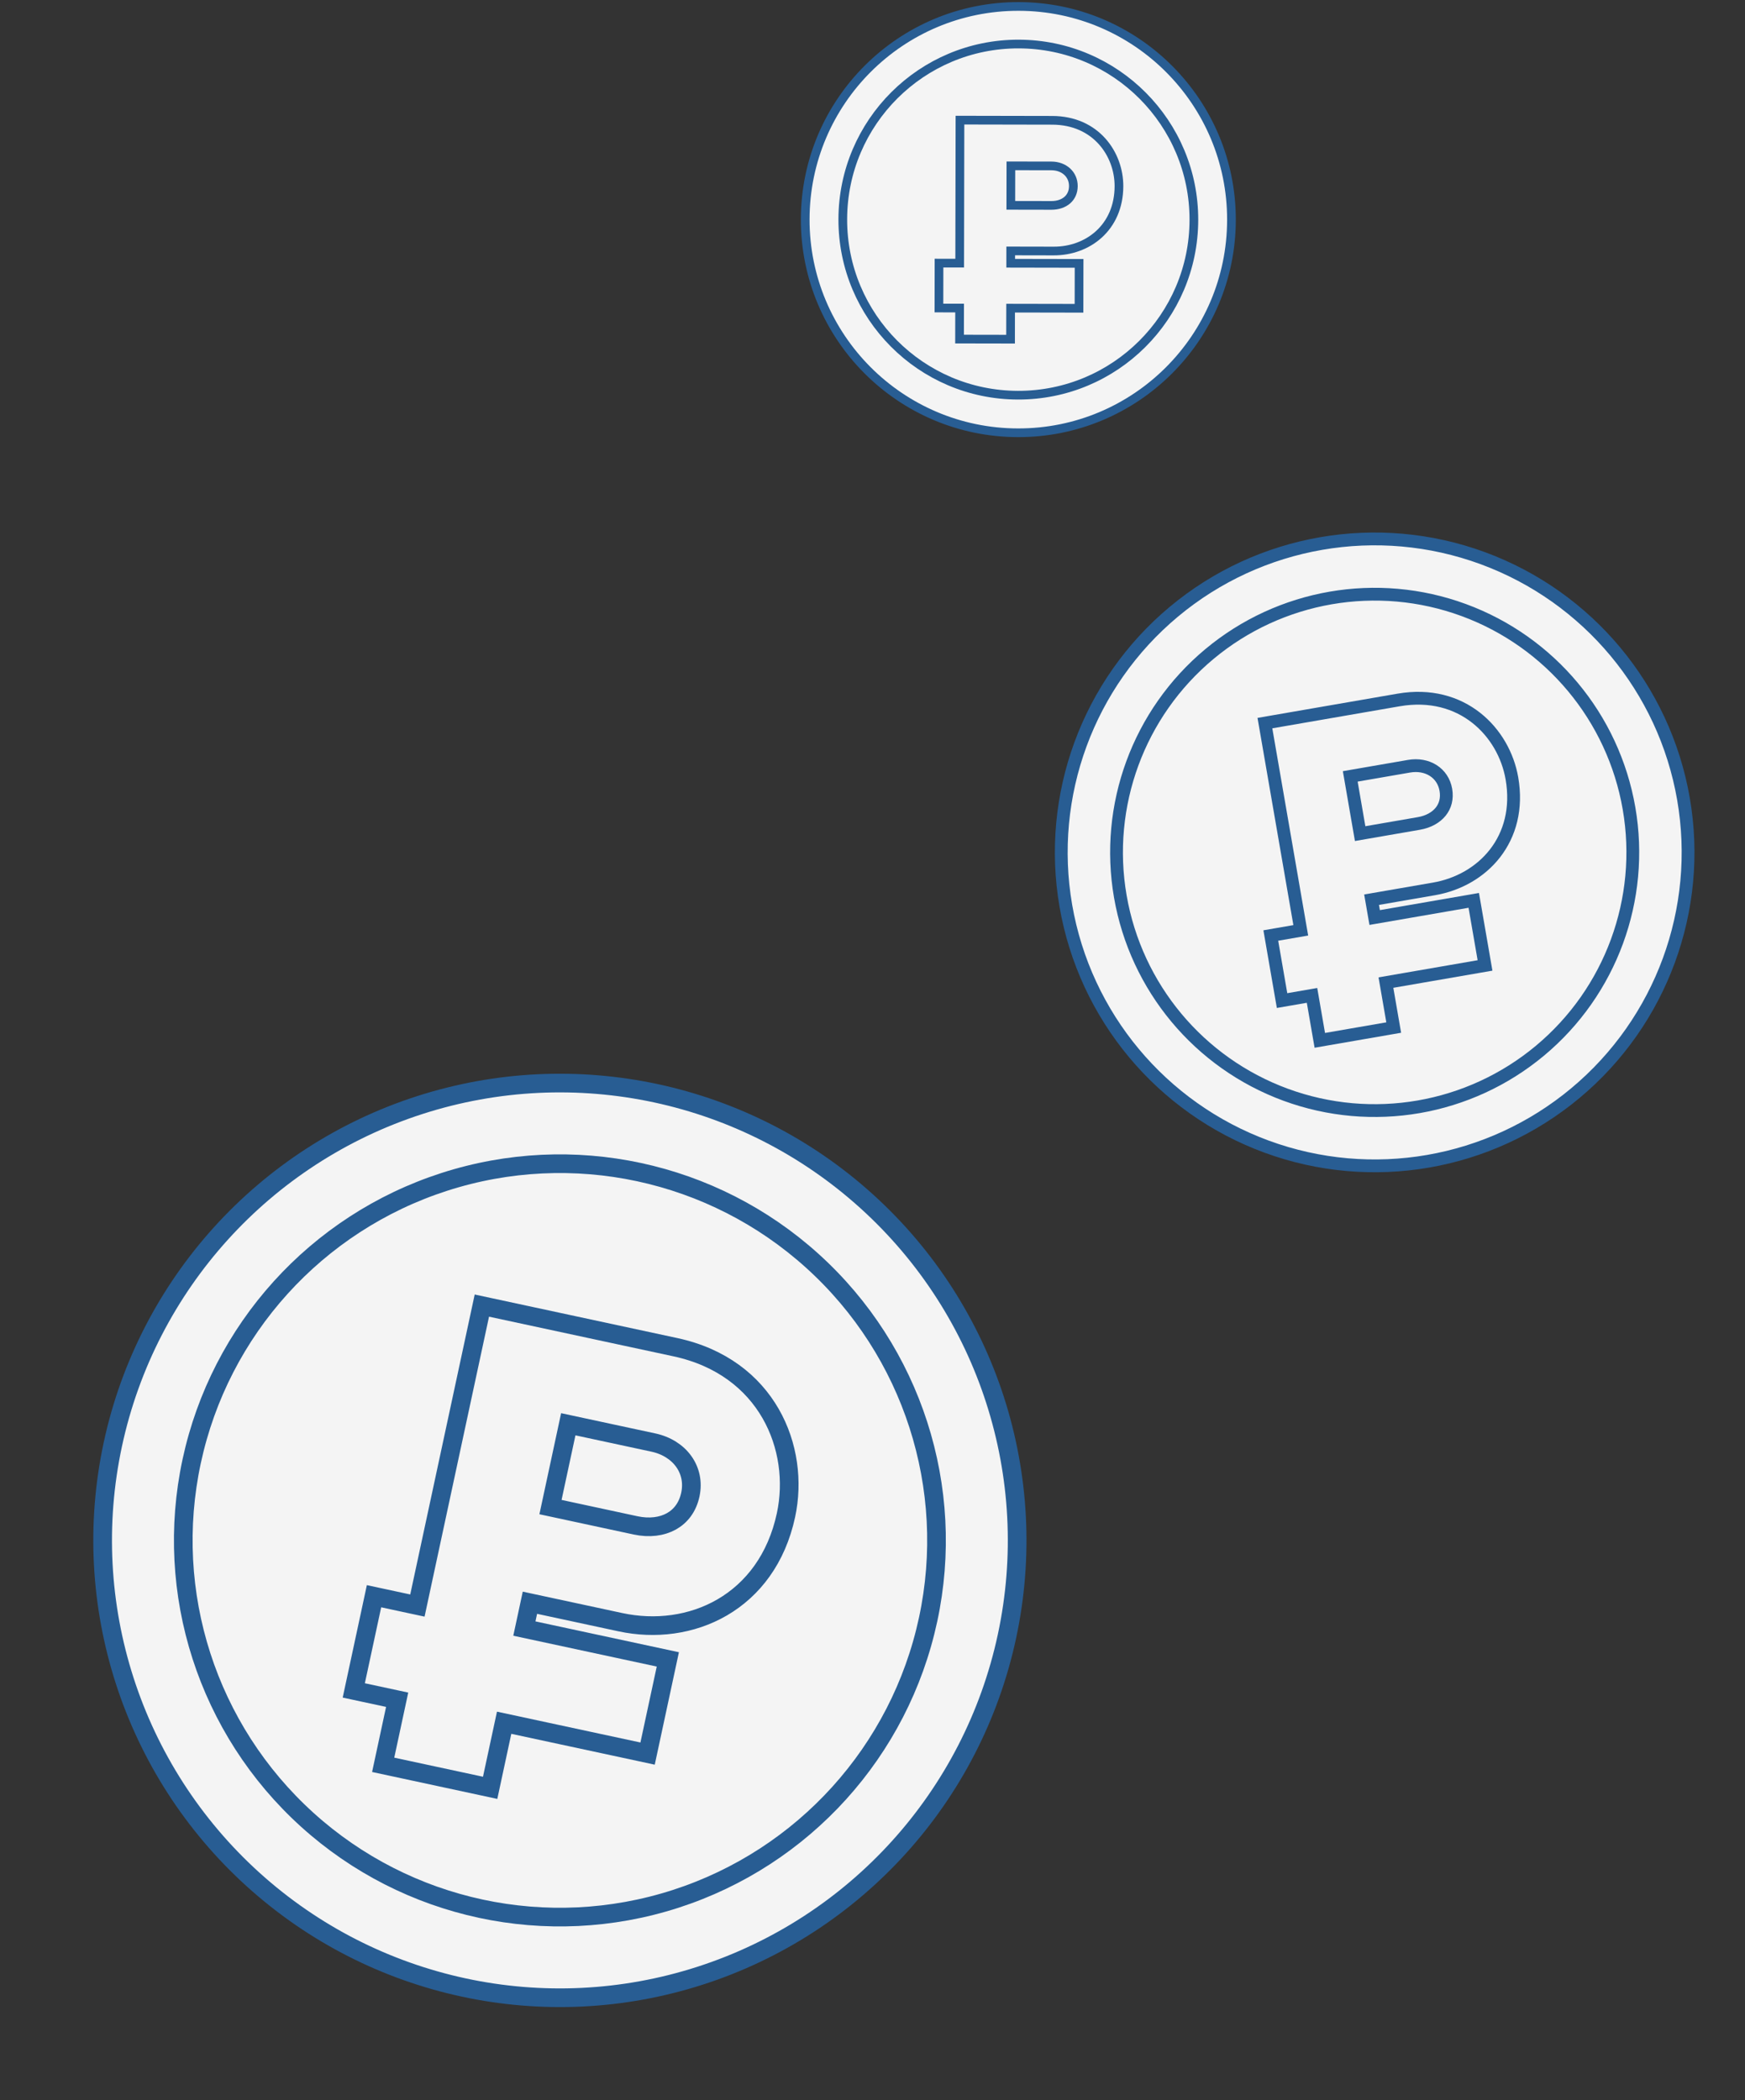
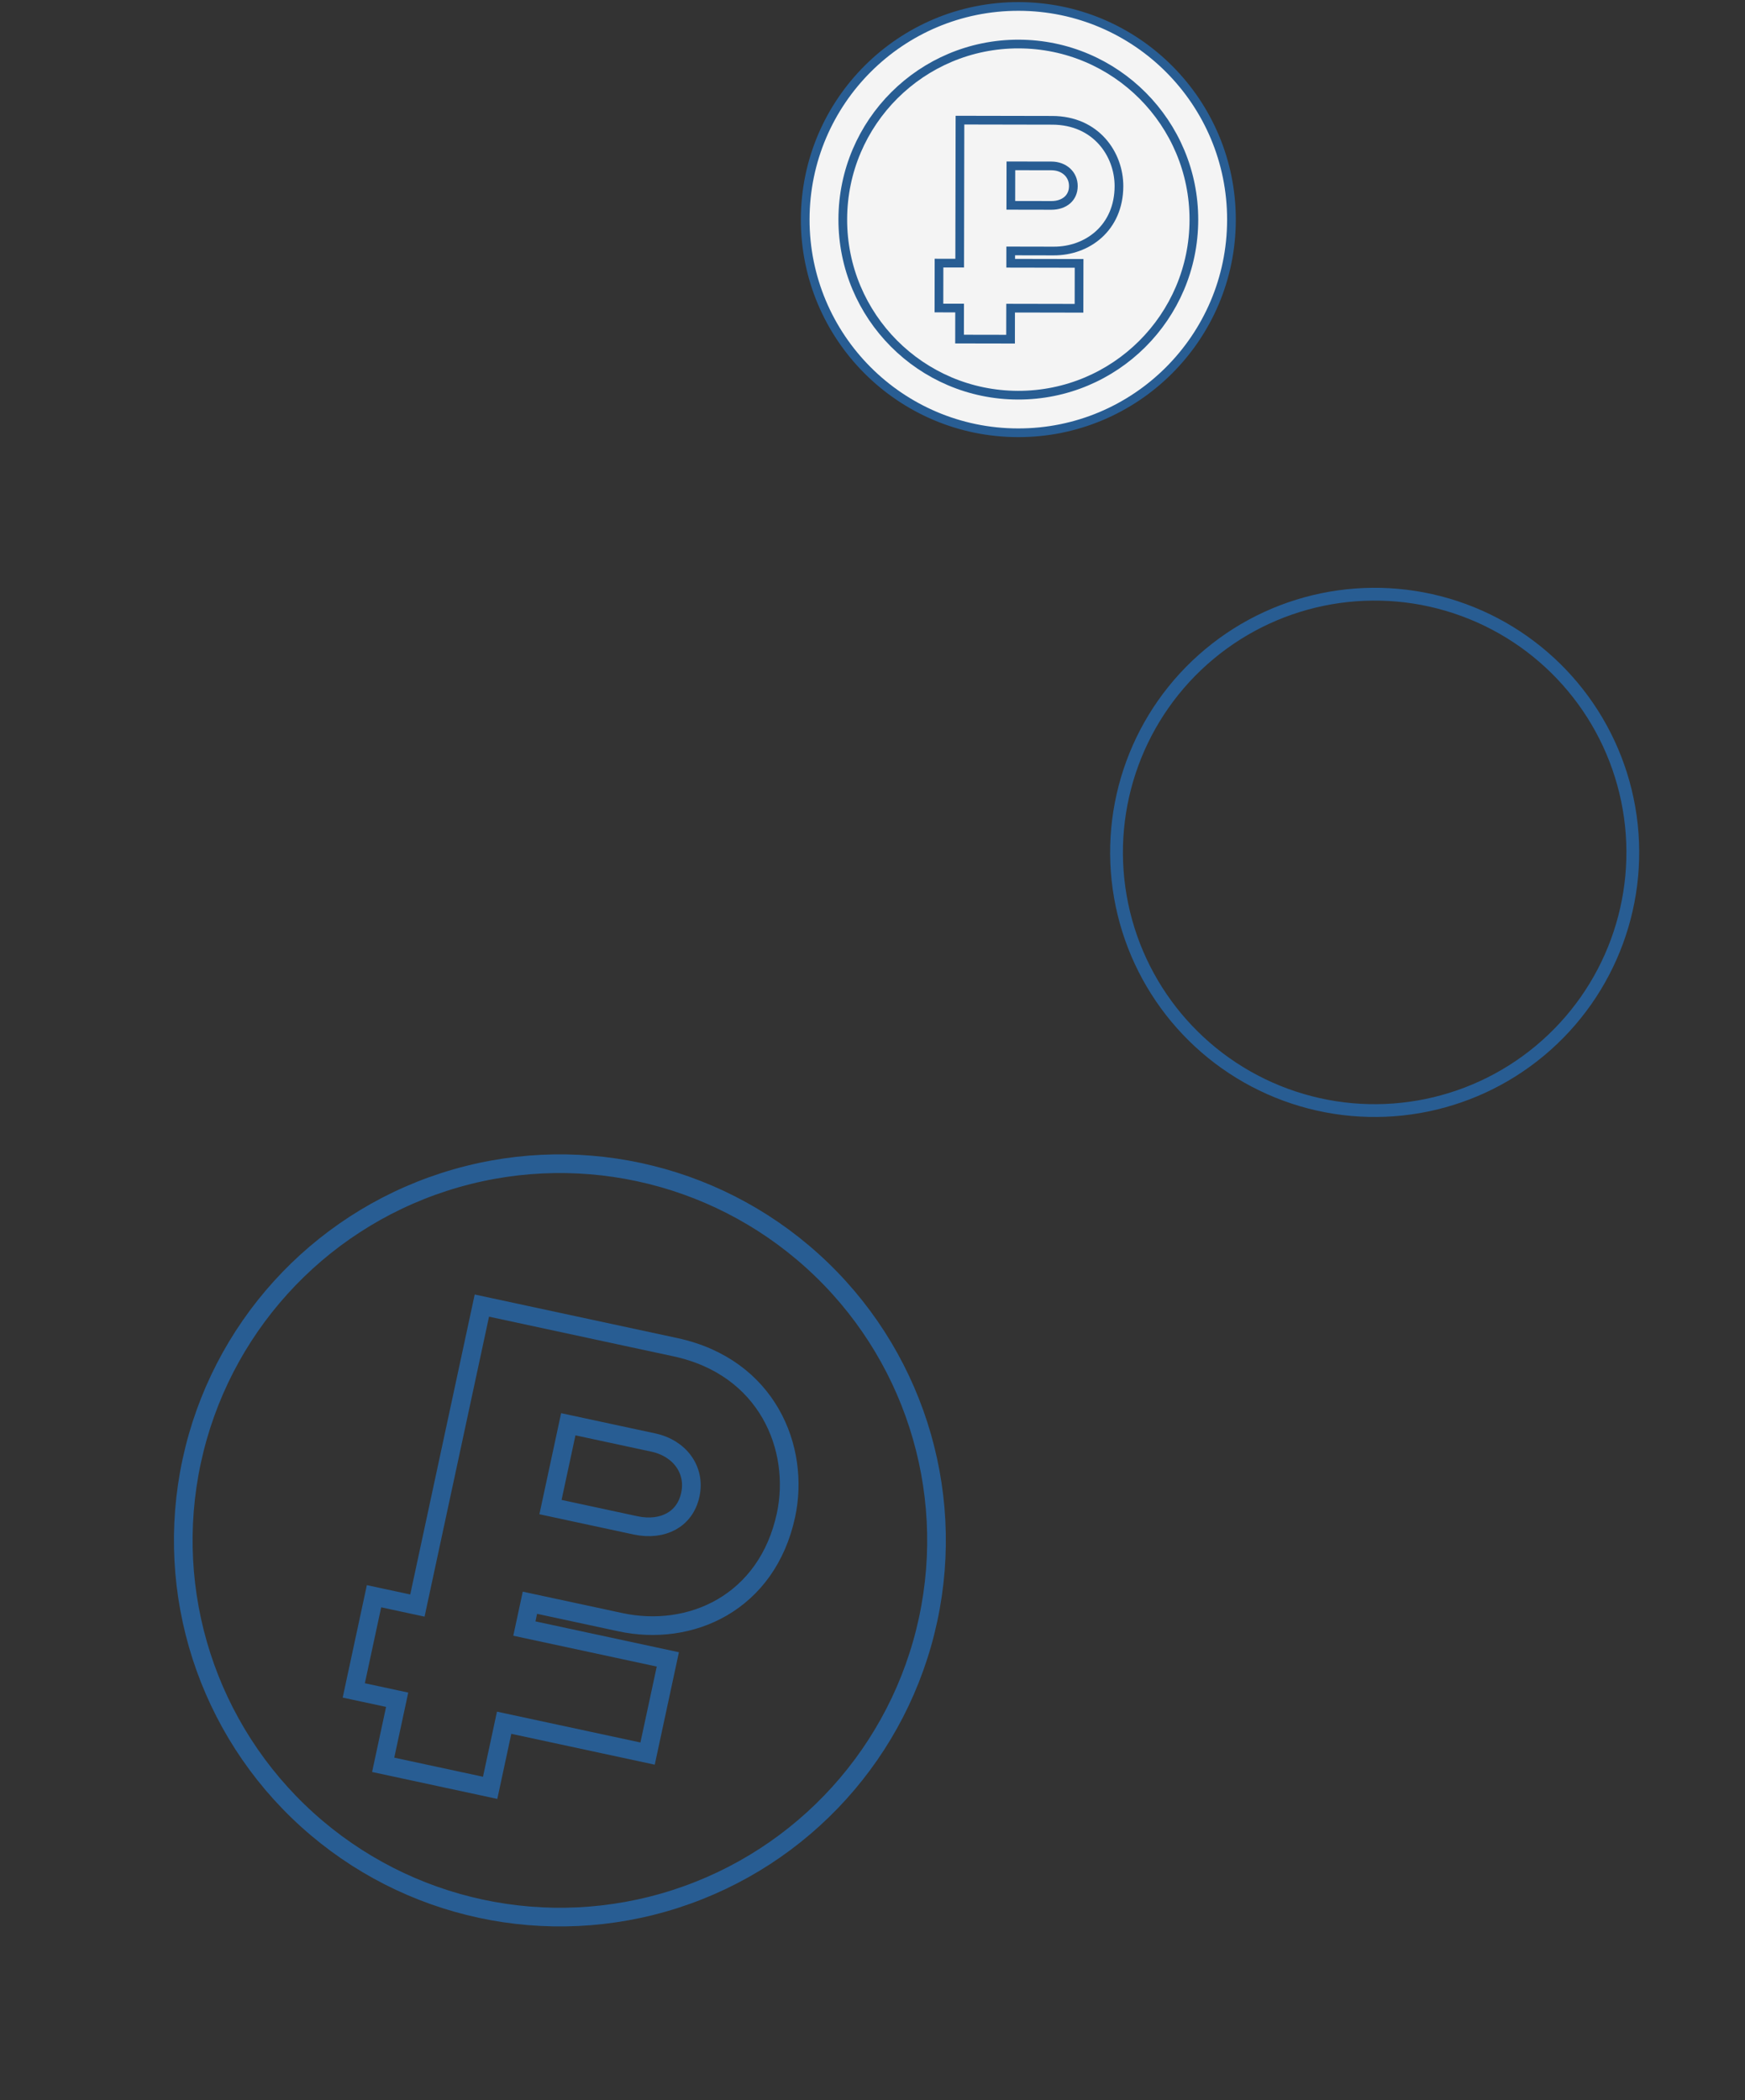
<svg xmlns="http://www.w3.org/2000/svg" width="187" height="225" viewBox="0 0 187 225" fill="none">
  <rect x="0" y="0" width="187" height="225" fill="#333333" stroke="none" />
-   <circle cx="60" cy="165.042" r="49" transform="rotate(12.131 60 165.042)" fill="#F4F4F4" stroke="#285D93" stroke-width="2" />
  <circle cx="60" cy="165.042" r="40.36" transform="rotate(12.131 60 165.042)" stroke="#285D93" stroke-width="2" />
  <path d="M52.615 140.094L51.638 139.884L51.428 140.862L44.73 172.022L41.059 171.233L40.081 171.023L39.871 172.001L38.122 180.137L37.912 181.115L38.889 181.325L42.561 182.114L41.272 188.11L41.062 189.087L42.039 189.297L51.548 191.341L52.526 191.552L52.736 190.574L54.025 184.578L68.42 187.672L69.398 187.883L69.608 186.905L71.357 178.769L71.567 177.791L70.59 177.581L56.194 174.487L56.788 171.721L66.482 173.805C70.212 174.607 74.137 174.115 77.399 172.216C80.678 170.307 83.225 167.011 84.229 162.337C85.767 155.184 82.249 146.464 72.373 144.341L52.615 140.094ZM68.104 163.431L58.992 161.472L60.899 152.598L70.012 154.556C72.845 155.165 74.548 157.492 73.98 160.134C73.686 161.501 72.937 162.451 71.944 163.003C70.936 163.563 69.6 163.752 68.104 163.431Z" stroke="#285D93" stroke-width="2" />
-   <circle cx="147.314" cy="91.327" r="33.585" transform="rotate(-9.82 147.314 91.327)" fill="#F4F4F4" stroke="#285D93" stroke-width="1.371" />
  <circle cx="147.314" cy="91.327" r="27.663" transform="rotate(-9.82 147.314 91.327)" stroke="#285D93" stroke-width="1.371" />
-   <path d="M136.227 77.359L135.552 77.476L135.669 78.151L139.395 99.677L136.859 100.116L136.183 100.233L136.3 100.908L137.273 106.528L137.39 107.204L138.065 107.087L140.601 106.648L141.318 110.79L141.435 111.465L142.11 111.348L148.679 110.211L149.355 110.094L149.238 109.419L148.521 105.277L158.465 103.556L159.14 103.439L159.023 102.763L158.05 97.143L157.933 96.468L157.258 96.585L147.314 98.306L146.983 96.396L153.68 95.237C156.256 94.791 158.625 93.473 160.212 91.43C161.808 89.376 162.582 86.628 162.023 83.399C161.168 78.458 156.697 73.816 149.875 74.997L136.227 77.359ZM152.053 88.226L145.758 89.316L144.697 83.185L150.991 82.096C152.949 81.757 154.627 82.8 154.943 84.625C155.107 85.569 154.874 86.365 154.384 86.97C153.887 87.585 153.086 88.047 152.053 88.226Z" stroke="#285D93" stroke-width="1.371" />
  <circle cx="109.128" cy="23.53" r="22.839" transform="rotate(0.108 109.128 23.53)" fill="#F4F4F4" stroke="#285D93" stroke-width="0.932" />
  <circle cx="109.128" cy="23.53" r="18.812" transform="rotate(0.108 109.128 23.53)" stroke="#285D93" stroke-width="0.932" />
  <path d="M103.339 12.873L102.873 12.873L102.872 13.339L102.844 28.194L101.094 28.191L100.628 28.19L100.627 28.656L100.62 32.535L100.619 33.001L101.085 33.002L102.835 33.005L102.83 35.864L102.829 36.33L103.295 36.331L107.829 36.339L108.295 36.34L108.295 35.874L108.301 33.016L115.164 33.029L115.63 33.03L115.631 32.563L115.638 28.685L115.639 28.218L115.173 28.218L108.31 28.205L108.312 26.886L112.934 26.895C114.712 26.898 116.453 26.294 117.756 25.111C119.066 23.922 119.907 22.172 119.911 19.944C119.917 16.534 117.467 12.9 112.759 12.891L103.339 12.873ZM112.666 22.008L108.322 22L108.33 17.769L112.674 17.777C114.025 17.78 115.027 18.675 115.025 19.935C115.023 20.587 114.774 21.093 114.375 21.441C113.97 21.794 113.379 22.01 112.666 22.008Z" stroke="#285D93" stroke-width="0.932" />
</svg>